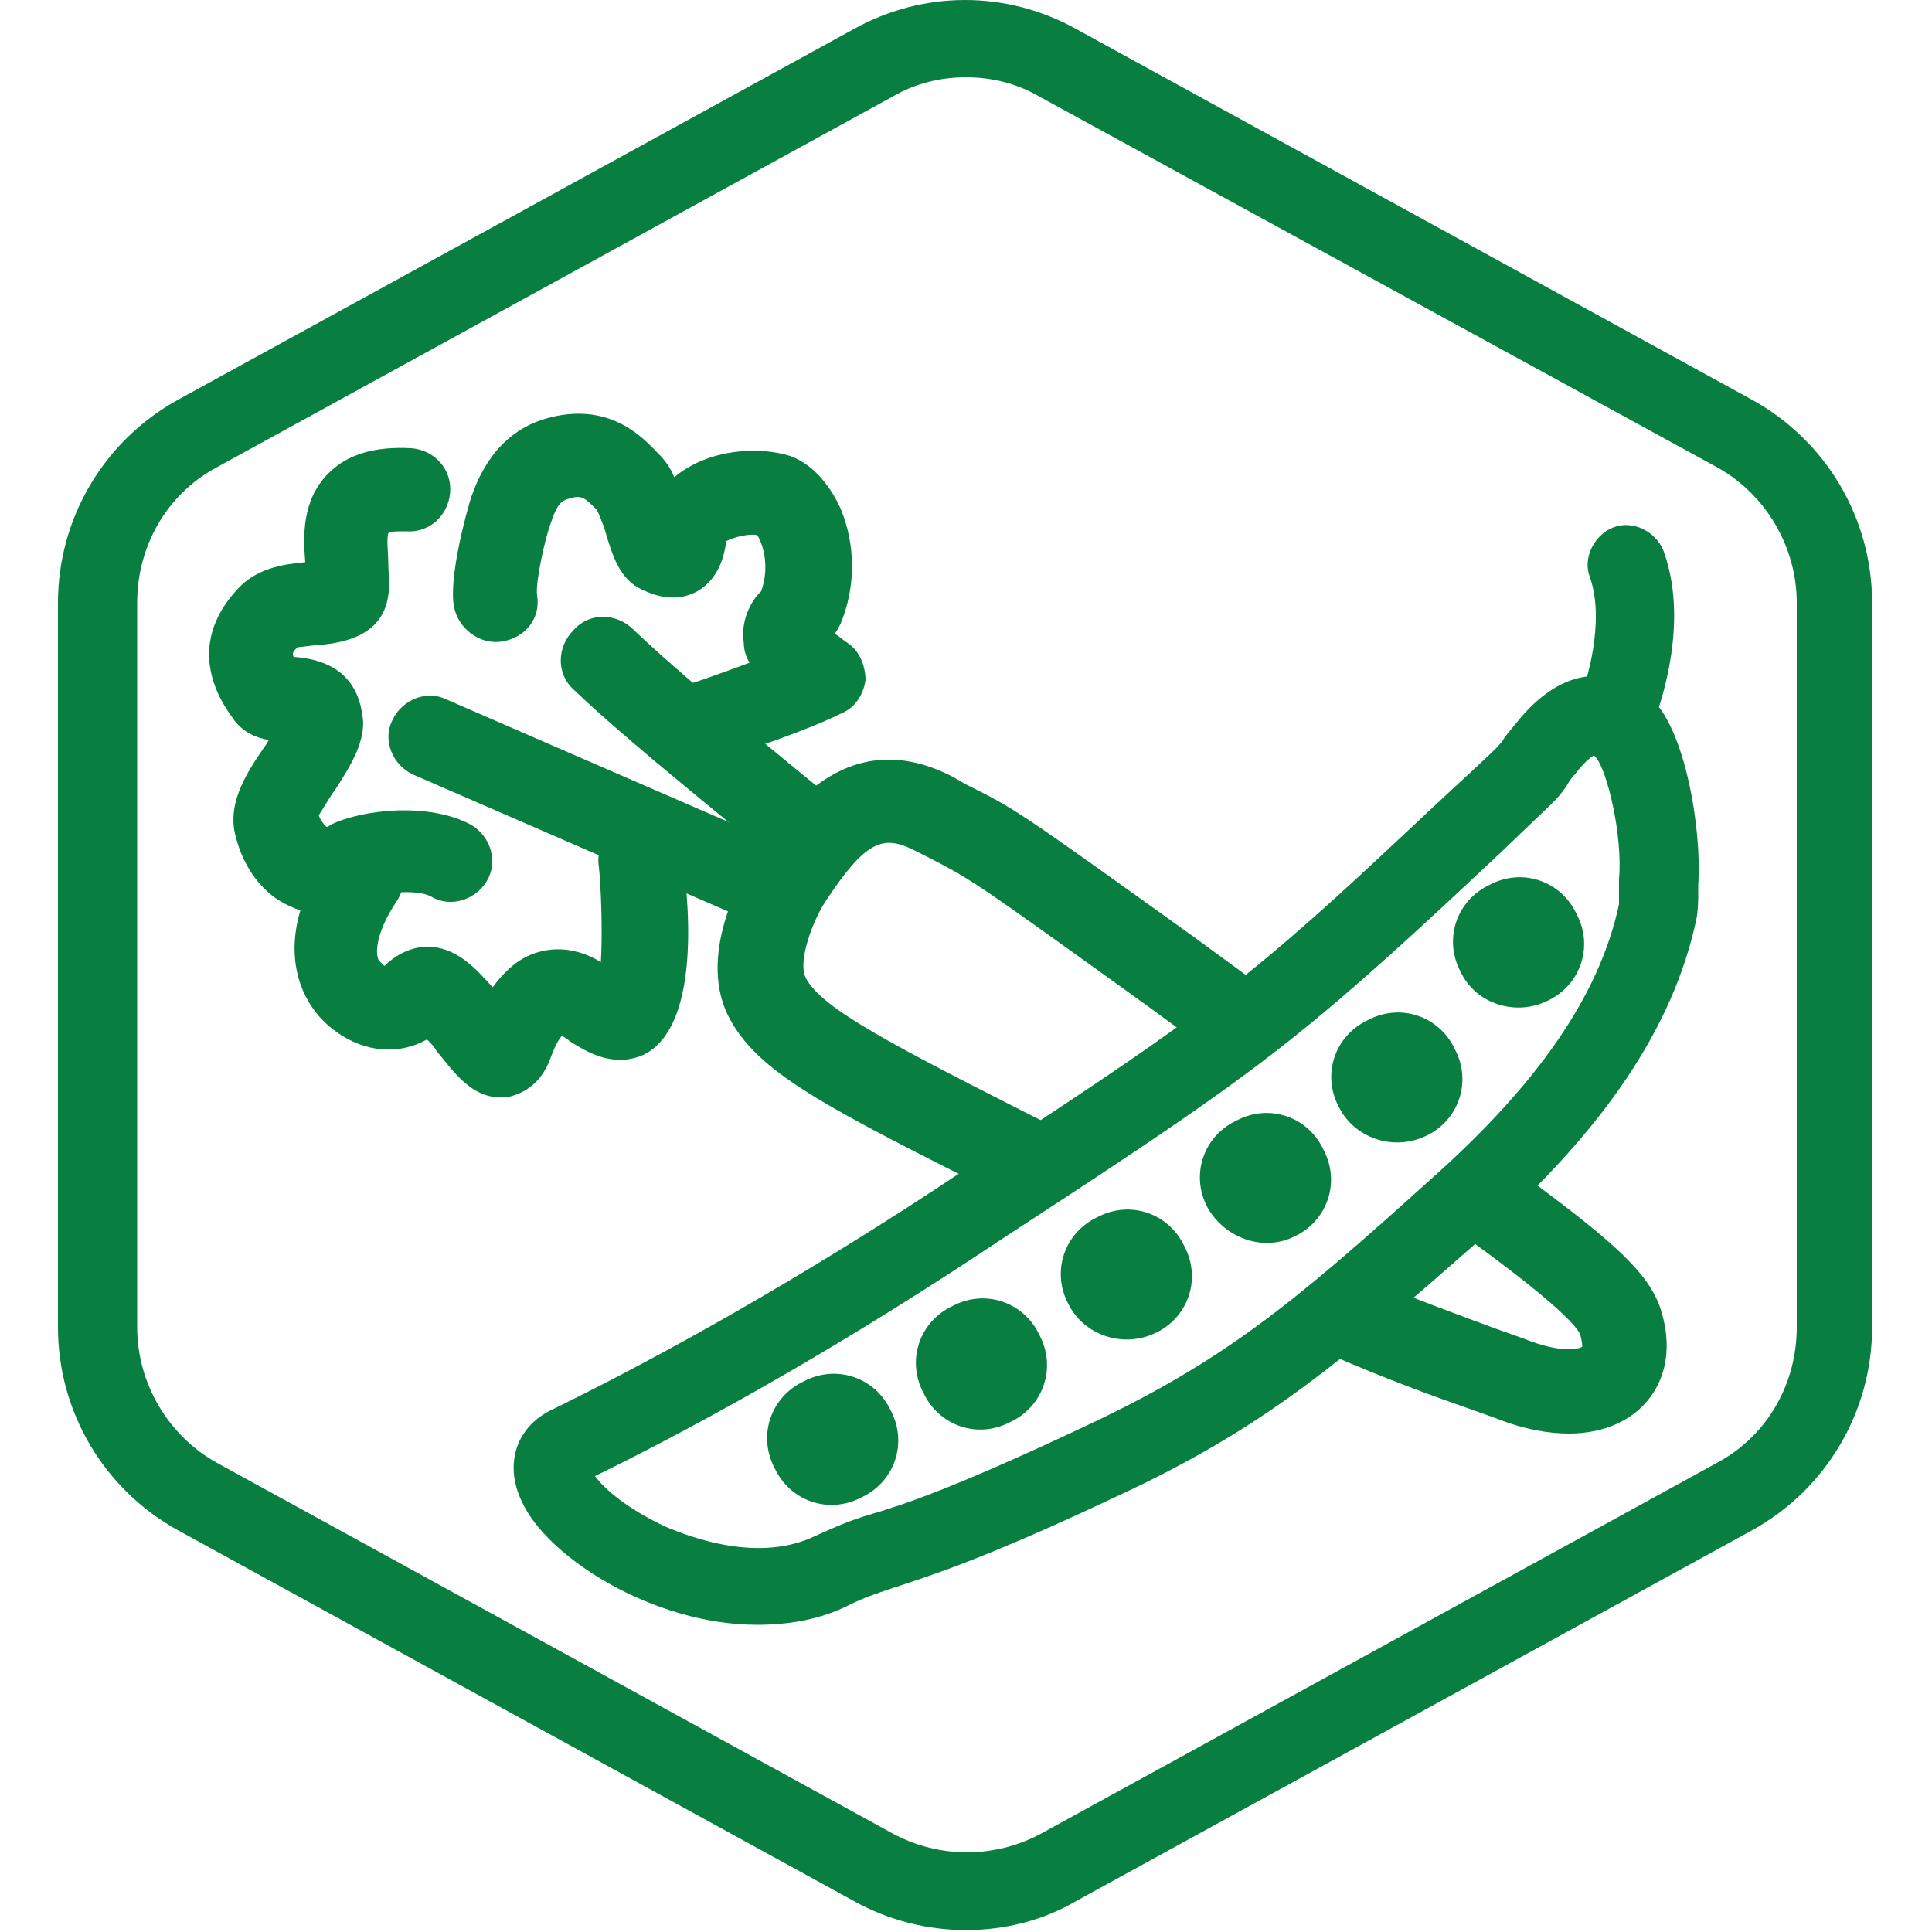
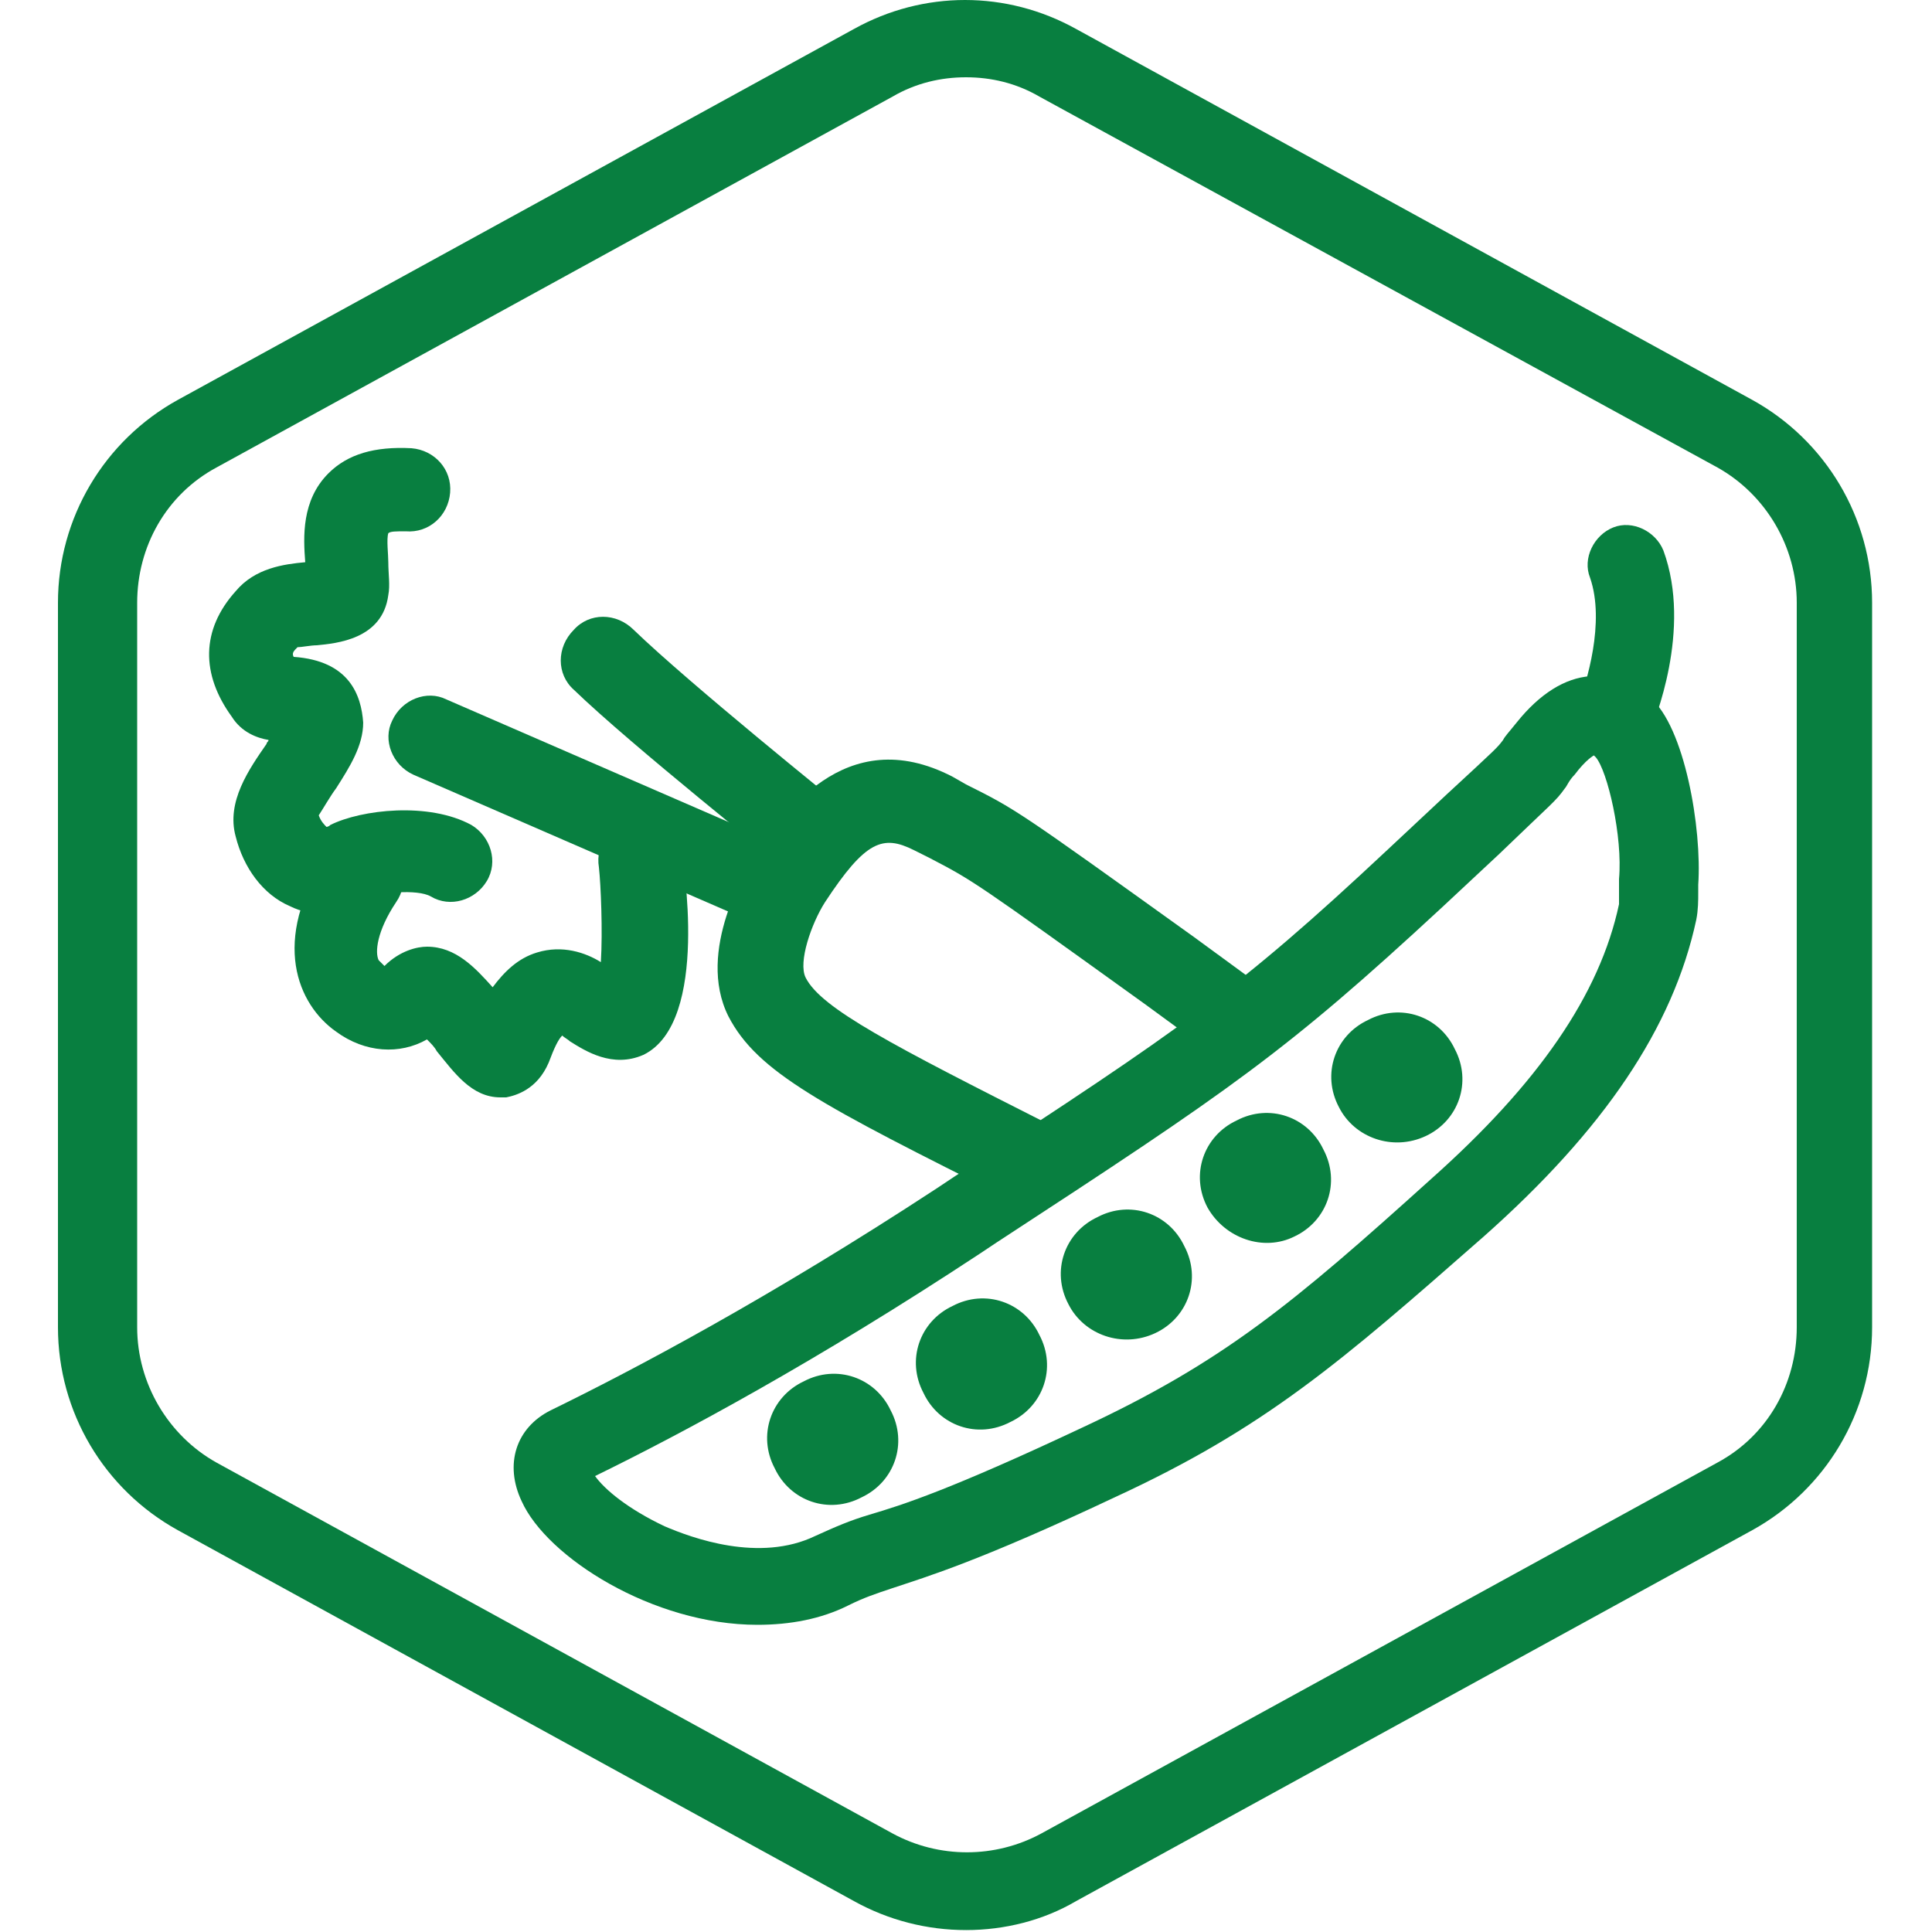
<svg xmlns="http://www.w3.org/2000/svg" width="1200pt" height="1200pt" version="1.1" viewBox="0 0 1200 1200">
  <g fill="#087f40">
    <path d="m600 1198.8c-24 0-48-6-69.602-18l-420-230.4c-45.598-25.203-74.398-73.203-74.398-126v-450c0-52.801 28.801-100.8 74.398-126l420-230.4c43.199-24 94.801-24 138 0l420 230.4c45.602 25.199 74.398 73.199 74.398 126v450c0 52.801-28.801 100.8-74.398 126l-420 230.4c-20.398 12.004-44.398 18.004-68.398 18.004zm0-1150.8c-15.602 0-31.199 3.602-45.602 12l-420 230.4c-31.199 16.801-49.199 49.199-49.199 84v450c0 34.801 19.199 67.199 49.199 84l420 230.4c28.801 15.602 63.602 15.602 92.398 0l420-230.4c31.199-16.801 49.199-49.199 49.199-84l0.004-450c0-34.801-19.199-67.199-49.199-84l-421.2-230.4c-14.402-8.398-30-12-45.602-12z" />
    <path d="m630 746.4-2.398-1.199c-117.6-58.801-157.2-79.199-175.2-114-20.398-40.801 12-92.398 15.602-98.398 16.801-25.199 56.398-85.199 123.6-50.398l8.398 4.801c31.199 15.602 31.199 15.602 141.6 94.801l49.199 36-30.004 41.996-49.199-36c-106.8-76.801-106.8-76.801-134.4-91.199l-9.602-4.801c-19.199-9.602-30-6-55.199 32.398-8.398 13.199-16.801 37.199-12 46.801 9.602 19.199 54 42 151.2 91.199l2.398 1.199z" />
-     <path d="m974.4 890.4c-12 0-27.602-2.398-45.602-9.602l-16.797-5.996c-24-8.398-50.398-18-86.398-33.602l20.398-48c34.801 14.398 61.199 24 84 32.398l16.801 6c24 9.602 34.801 6 36 4.801 0 0 0-2.398-1.199-7.199-4.801-12-51.602-46.801-76.801-64.801l31.199-42c62.398 45.602 86.398 66 94.801 88.801 8.398 24 4.801 46.801-10.801 62.398-7.199 7.203-21.602 16.801-45.602 16.801z" />
    <path d="m505.2 546c-6 0-12-2.398-16.801-6-3.602-3.602-96-76.801-132-111.6-10.801-9.602-10.801-26.398 0-37.199 9.602-10.801 26.398-10.801 37.199 0 34.801 33.602 127.2 108 127.2 108 10.801 8.398 13.199 25.199 3.602 36-3.598 7.199-10.797 10.801-19.199 10.801z" />
    <path d="m469.2 571.2c-3.602 0-7.199-1.199-10.801-2.398l-201.6-87.602c-13.199-6-19.199-21.602-13.199-33.602 6-13.199 21.602-19.199 33.602-13.199l201.6 87.602c13.199 6 19.199 21.602 13.199 33.602-3.602 9.598-13.199 15.598-22.801 15.598z" />
    <path d="m310.8 681.6c-18 0-28.801-15.602-39.602-28.801-1.199-2.398-3.602-4.801-6-7.199-16.801 9.602-38.398 8.398-56.398-4.801-24-16.801-40.801-56.398-6-109.2 8.398-12 24-15.602 36-7.199 12 8.398 15.602 24 7.199 36-12 18-13.199 31.199-10.801 36 1.199 1.199 2.398 2.398 3.602 3.602 9.602-9.602 20.398-12 26.398-12 18 0 30 13.199 40.801 25.199 7.199-9.602 15.602-18 27.602-21.602 15.602-4.801 30 0 39.602 6 1.199-19.199 0-48-1.199-58.801-2.398-14.398 7.199-27.602 21.602-30 14.398-2.398 27.602 7.199 30 21.602 0 1.199 18 104.4-24 124.8-19.199 8.398-36-2.398-45.602-8.398-1.199-1.199-3.602-2.398-4.801-3.602-2.398 2.398-4.801 7.199-8.398 16.801-7.199 16.801-20.398 20.398-26.398 21.602-0.008-0.004-2.406-0.004-3.606-0.004z" />
    <path d="m201.6 567.6c-7.199 0-14.398-1.199-21.602-4.801-16.801-7.199-28.801-24-33.602-43.199-6-21.602 8.398-42 19.199-57.602 0-1.199 1.199-1.199 1.199-2.398-7.199-1.199-16.801-4.801-22.801-14.398-19.199-26.398-19.199-54 2.398-78 12-14.398 30-16.801 43.199-18-1.199-15.602-2.398-38.398 14.398-55.199 12-12 28.801-16.801 51.602-15.602 14.398 1.199 25.199 13.199 24 27.602-1.199 14.398-13.199 25.199-27.602 24-6 0-9.602 0-10.801 1.199-1.199 3.602 0 13.199 0 18 0 7.199 1.199 14.398 0 20.398-3.602 27.602-32.398 30-44.398 31.199-3.602 0-9.602 1.199-12 1.199-2.398 2.398-3.602 3.602-2.398 6 34.801 2.398 42 24 43.199 40.801 0 14.398-8.398 27.602-16.801 40.801-3.602 4.801-8.398 13.199-10.801 16.801 1.199 3.602 3.602 6 4.801 7.199 0 0 1.199 0 2.398-1.199 19.199-9.602 61.199-14.398 87.602 0 12 7.199 16.801 22.801 9.602 34.801s-22.801 16.801-34.801 9.602c-8.398-4.801-32.398-2.398-39.602 1.199-9.594 7.195-17.992 9.598-26.391 9.598z" />
-     <path d="m423.6 478.8c-10.801 0-21.602-7.199-25.199-18-3.602-13.199 3.602-28.801 18-32.398 9.602-2.398 30-9.602 49.199-16.801-2.398-3.602-3.602-8.398-3.602-12-2.398-15.602 6-27.602 9.602-31.199l1.199-1.199c6-16.801 0-31.199-2.398-34.801-4.801-1.199-14.398 1.199-19.199 3.602-1.199 7.199-3.602 22.801-18 31.199-10.801 6-22.801 4.801-34.801-1.199-13.199-6-18-20.398-22.801-37.199-1.199-3.602-3.602-9.602-4.801-12l-1.199-1.199c-6-6-8.398-8.398-15.602-6-6 1.199-8.398 4.801-12 15.602-3.602 9.602-9.602 37.199-8.398 44.398 2.398 14.398-7.199 26.398-21.602 28.801-14.398 2.398-27.602-8.398-30-21.602-3.602-18 8.398-61.199 10.801-68.398 3.602-9.602 14.398-40.801 49.199-49.199 38.398-9.602 58.801 14.398 66 21.602l1.199 1.199c3.602 3.602 7.199 8.398 9.602 14.398 21.602-18 52.801-19.199 72-13.199 13.199 4.801 24 16.801 31.199 32.398 9.602 22.801 9.602 49.199 0 72-1.199 2.398-2.398 4.801-3.602 6 2.398 1.199 4.801 3.602 8.398 6 7.199 4.801 10.801 14.398 10.801 22.801-1.199 8.398-6 16.801-14.398 20.398-28.801 14.398-87.602 32.398-91.199 33.602-3.602 2.394-6 2.394-8.398 2.394z" />
    <path d="m470.4 1009.2c-64.801 0-130.8-42-146.4-76.801-10.801-22.801-3.602-45.602 18-56.398 51.602-25.199 135.6-69.602 240-138l10.801-7.199c141.6-92.398 175.2-115.2 268.8-202.8l37.199-34.801c31.199-28.801 31.199-28.801 34.801-33.602 1.199-2.398 3.602-4.801 8.398-10.801 14.398-18 30-27.602 45.602-28.801 9.602-1.199 22.801 1.199 37.199 13.199 21.602 18 32.398 81.602 30 116.4v4.801c0 4.801 0 10.801-1.199 16.801-14.398 67.199-57.602 130.8-132 196.8-88.801 78-135.6 118.8-229.2 162-84 39.602-116.4 49.199-138 56.398-10.801 3.602-18 6-27.602 10.801-16.801 8.406-36 12.004-56.402 12.004zm-100.8-92.398c6 8.398 20.398 20.398 43.199 31.199 16.801 7.199 58.801 22.801 93.602 6 13.199-6 21.602-9.602 33.602-13.199 20.398-6 50.398-15.602 132-54 87.602-40.801 130.8-76.801 217.2-154.8 66-58.801 104.4-114 116.4-170.4v-6-9.602c2.398-26.398-7.199-67.199-14.398-75.602l-1.199-1.199s-4.801 2.398-12 12c-3.602 3.602-4.801 7.199-6 8.398-6 8.398-7.199 8.398-40.801 40.801l-36.004 33.602c-97.199 90-130.8 112.8-276 207.6l-10.801 7.199c-102 67.199-184.8 111.6-238.8 138z" />
    <path d="m1003.2 470.4c-3.602 0-6-1.199-9.602-2.398-12-4.801-18-19.199-13.199-31.199 4.801-12 16.801-50.398 7.199-78-4.801-12 2.398-26.398 14.398-31.199 12-4.801 26.398 2.398 31.199 14.398 18 49.199-6 106.8-8.398 112.8-3.598 9.598-13.195 15.598-21.598 15.598z" />
    <path d="m717.6 828c20.398-9.602 28.801-33.602 18-54-9.602-20.398-33.602-28.801-54-18-20.398 9.602-28.801 33.602-18 54 9.598 19.199 33.598 27.602 54 18" />
    <path d="m627.6 883.2c20.398-9.602 28.801-33.602 18-54-9.602-20.398-33.602-28.801-54-18-20.398 9.602-28.801 33.602-18 54 9.598 20.402 33.598 28.801 54 18" />
    <path d="m535.2 930c20.398-9.602 28.801-33.602 18-54-9.602-20.398-33.602-28.801-54-18-20.398 9.602-28.801 33.602-18 54 9.602 20.398 33.602 28.801 54 18" />
    <path d="m804 768c20.398-9.602 28.801-33.602 18-54-9.602-20.398-33.602-28.801-54-18-20.398 9.602-28.801 33.602-18 54 10.801 19.199 34.801 27.602 54 18" />
    <path d="m885.6 705.6c20.398-9.602 28.801-33.602 18-54-9.602-20.398-33.602-28.801-54-18-20.398 9.602-28.801 33.602-18 54 9.598 19.199 33.598 27.598 54 18" />
-     <path d="m961.2 621.6c20.398-9.602 28.801-33.602 18-54-9.602-20.398-33.602-28.801-54-18-20.398 9.602-28.801 33.602-18 54 9.602 20.398 34.801 27.598 54 18" />
  </g>
</svg>